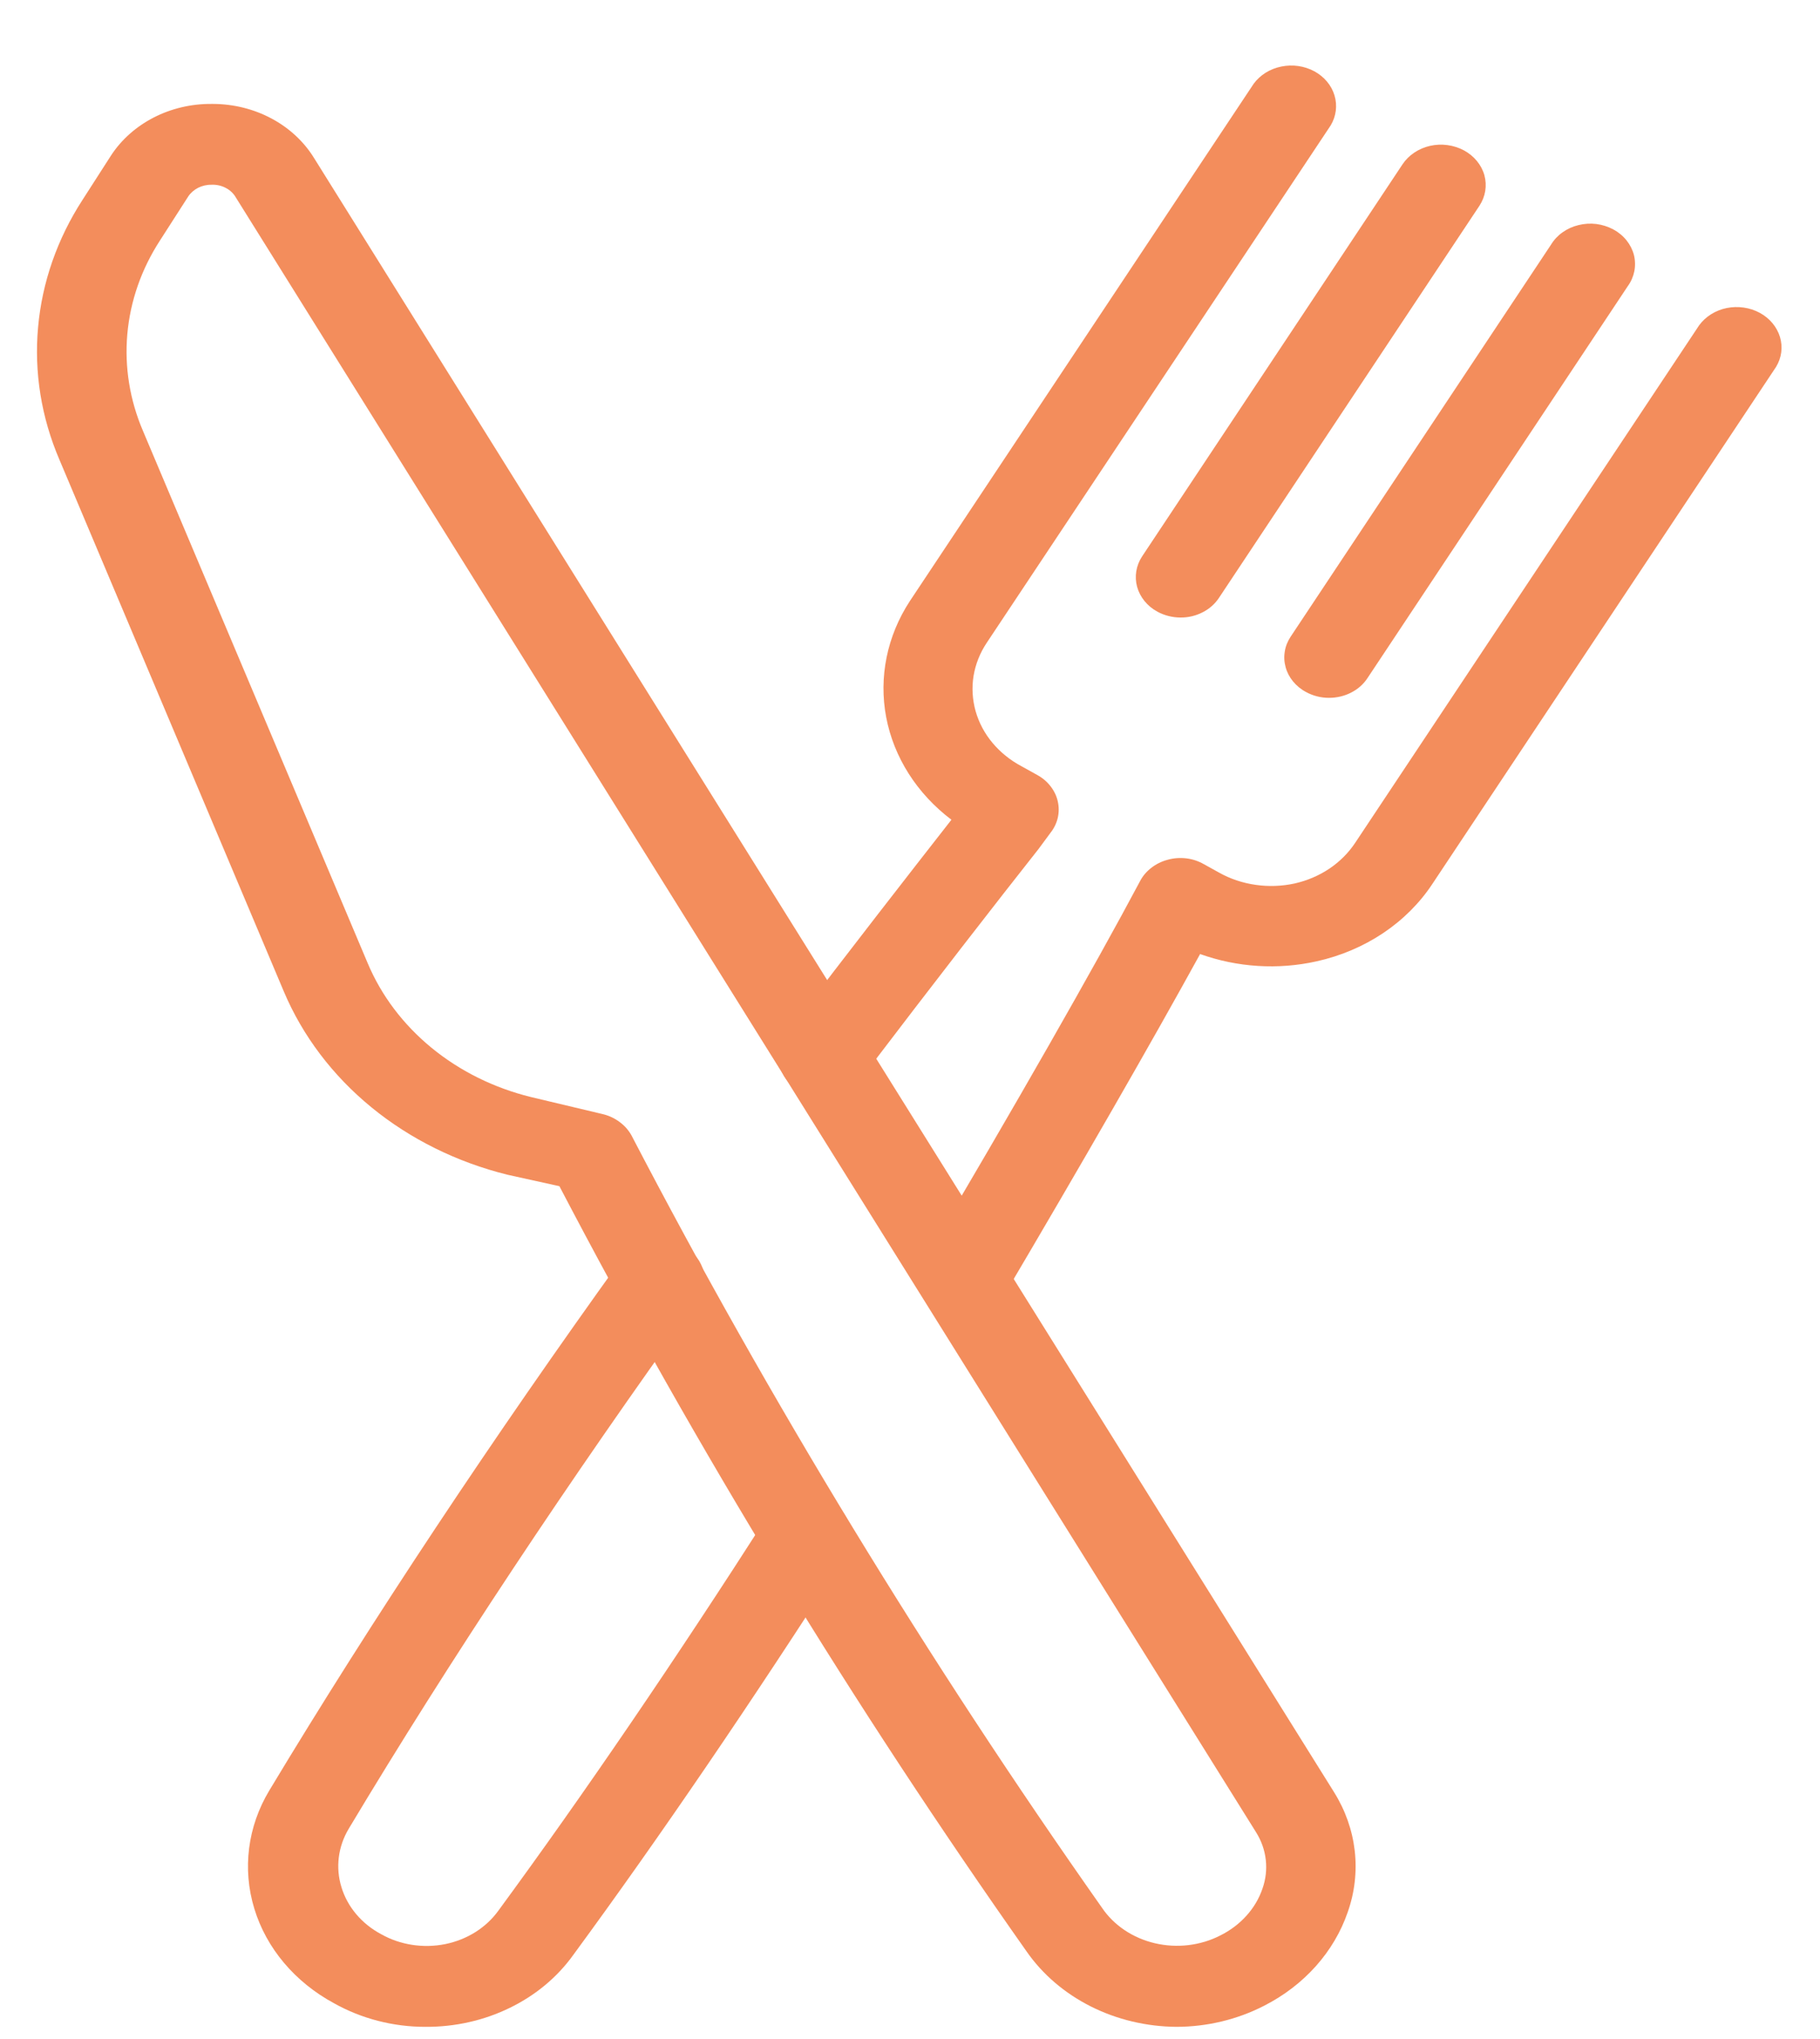
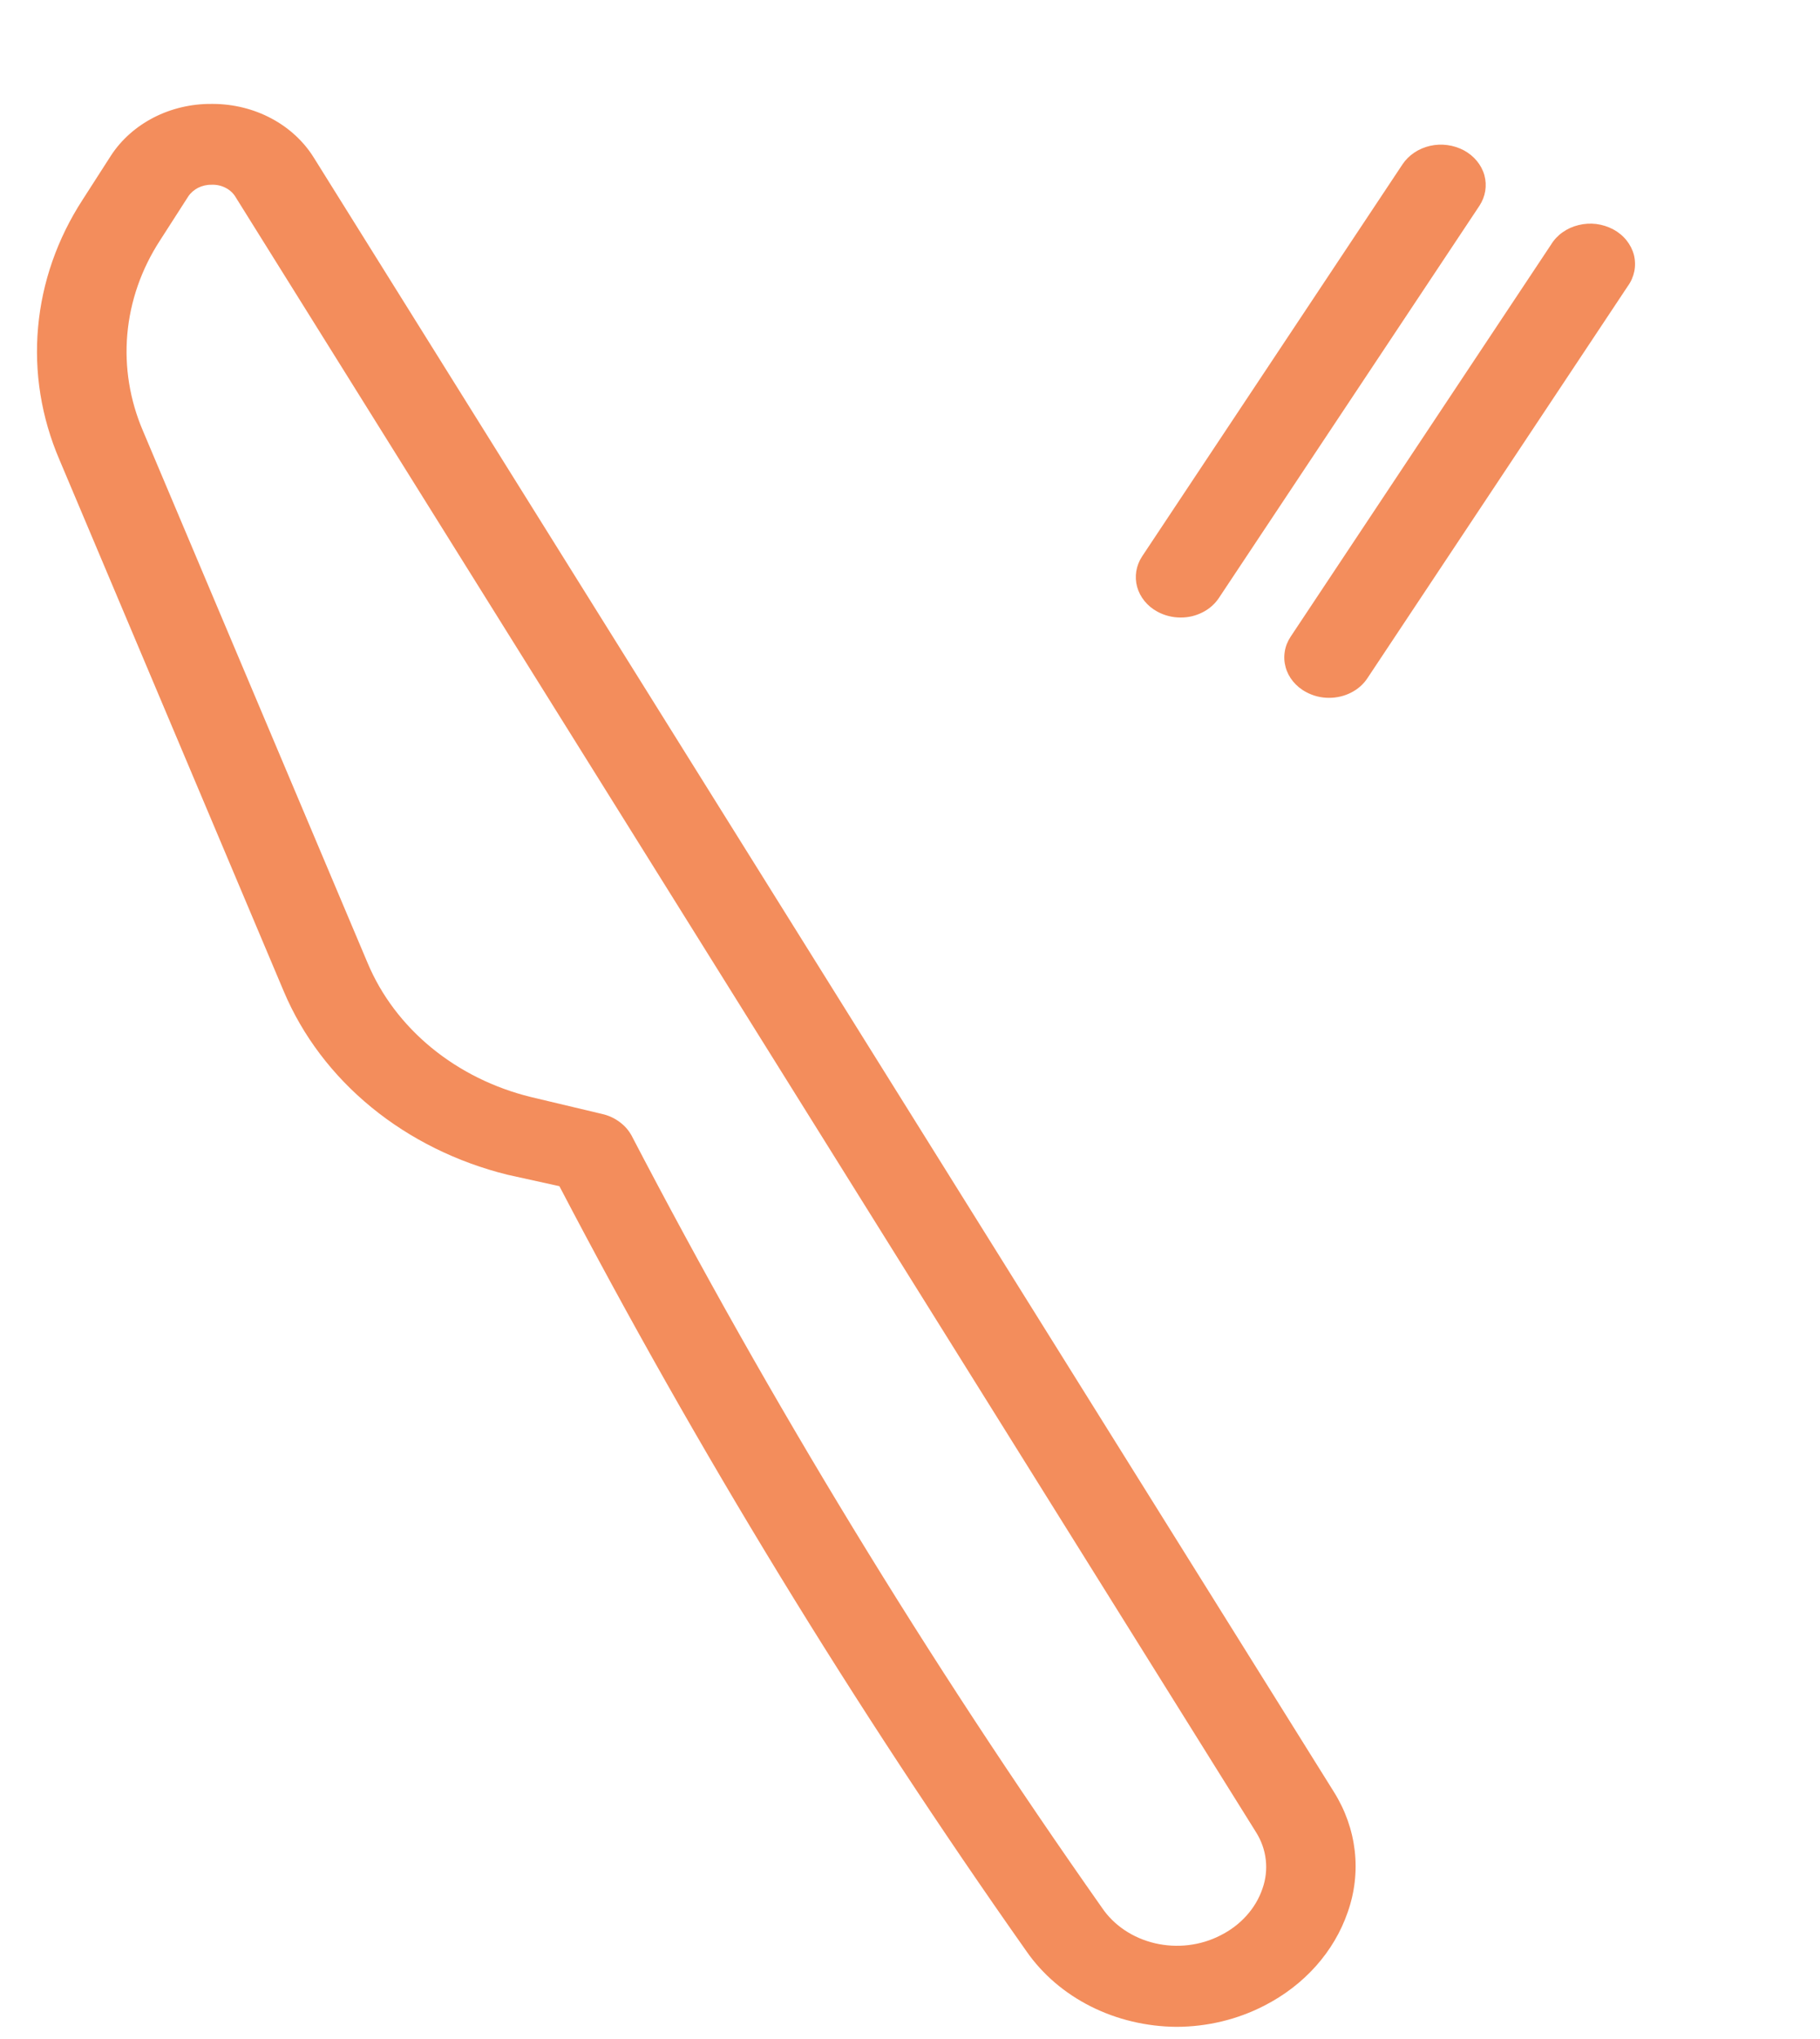
<svg xmlns="http://www.w3.org/2000/svg" width="25" height="28" viewBox="0 0 25 28" fill="none">
  <path d="M16.161 27.833C15.749 27.83 15.344 27.734 14.984 27.553C14.624 27.372 14.32 27.112 14.101 26.797C11.72 23.419 9.577 19.91 7.684 16.289L6.972 16.132C6.277 15.96 5.636 15.643 5.102 15.206C4.568 14.769 4.156 14.224 3.899 13.616L0.816 6.312C0.568 5.734 0.467 5.113 0.523 4.495C0.578 3.877 0.787 3.279 1.134 2.744L1.524 2.137C1.665 1.92 1.867 1.74 2.109 1.615C2.351 1.49 2.626 1.425 2.905 1.427H2.925C3.208 1.428 3.486 1.497 3.729 1.627C3.973 1.757 4.174 1.944 4.312 2.167L18.324 24.609C18.48 24.858 18.576 25.132 18.609 25.415C18.641 25.699 18.609 25.985 18.513 26.257C18.326 26.802 17.916 27.262 17.365 27.543C16.998 27.732 16.583 27.832 16.161 27.833ZM2.905 2.537C2.841 2.536 2.777 2.551 2.721 2.579C2.665 2.608 2.618 2.649 2.585 2.699L2.197 3.303C1.942 3.696 1.789 4.135 1.749 4.588C1.709 5.041 1.783 5.496 1.965 5.92L5.05 13.225C5.237 13.67 5.537 14.068 5.927 14.388C6.317 14.708 6.785 14.94 7.294 15.065L8.278 15.299C8.364 15.319 8.444 15.357 8.512 15.408C8.581 15.459 8.637 15.523 8.676 15.595C10.58 19.249 12.738 22.791 15.138 26.199C15.301 26.44 15.562 26.614 15.864 26.685C16.167 26.756 16.489 26.718 16.761 26.579C17.04 26.44 17.249 26.209 17.342 25.934C17.387 25.806 17.402 25.672 17.387 25.539C17.372 25.405 17.326 25.276 17.253 25.16L3.241 2.714C3.21 2.659 3.162 2.612 3.102 2.581C3.042 2.549 2.974 2.534 2.905 2.537Z" fill="#F38D5C" />
-   <path d="M5.846 27.833C5.402 27.834 4.966 27.721 4.588 27.509C4.051 27.219 3.658 26.753 3.493 26.209C3.327 25.664 3.401 25.082 3.7 24.586C5.103 22.255 6.78 19.73 8.547 17.277C8.637 17.154 8.776 17.068 8.936 17.037C9.096 17.007 9.263 17.035 9.399 17.115C9.536 17.196 9.632 17.322 9.666 17.466C9.699 17.61 9.668 17.761 9.579 17.884C7.829 20.31 6.169 22.811 4.79 25.113C4.643 25.359 4.607 25.648 4.691 25.918C4.774 26.188 4.969 26.419 5.236 26.561C5.498 26.709 5.814 26.757 6.115 26.697C6.417 26.636 6.679 26.47 6.847 26.236C8.026 24.629 9.272 22.801 10.556 20.797C10.641 20.675 10.775 20.587 10.929 20.552C11.084 20.518 11.248 20.538 11.386 20.61C11.524 20.683 11.625 20.8 11.669 20.938C11.713 21.077 11.696 21.225 11.621 21.352C10.324 23.375 9.066 25.222 7.878 26.841C7.659 27.148 7.359 27.399 7.003 27.572C6.648 27.746 6.25 27.835 5.846 27.833ZM11.311 15.065C11.23 15.066 11.151 15.052 11.076 15.025C11.002 14.998 10.934 14.958 10.877 14.907C10.82 14.856 10.774 14.795 10.743 14.728C10.712 14.662 10.696 14.59 10.696 14.517V14.504C10.696 14.392 10.733 14.283 10.803 14.19C11.713 12.994 12.492 11.995 13.069 11.257C12.595 10.898 12.278 10.4 12.173 9.85C12.069 9.3 12.184 8.734 12.498 8.254L17.221 1.15C17.309 1.03 17.445 0.945 17.6 0.914C17.755 0.882 17.917 0.905 18.054 0.979C18.19 1.053 18.29 1.172 18.331 1.31C18.373 1.449 18.354 1.597 18.278 1.723L13.554 8.827C13.461 8.966 13.4 9.121 13.373 9.282C13.347 9.443 13.357 9.607 13.401 9.765C13.446 9.923 13.524 10.071 13.633 10.201C13.742 10.331 13.878 10.441 14.033 10.523L14.251 10.644C14.323 10.684 14.384 10.736 14.432 10.799C14.48 10.861 14.514 10.931 14.53 11.005C14.547 11.079 14.547 11.156 14.53 11.23C14.513 11.304 14.479 11.374 14.43 11.436L14.266 11.658C13.682 12.398 12.843 13.477 11.842 14.793C11.787 14.876 11.71 14.944 11.616 14.992C11.523 15.04 11.418 15.065 11.311 15.065ZM13.228 18.122C13.127 18.122 13.027 18.099 12.938 18.056C12.794 17.986 12.688 17.868 12.64 17.728C12.593 17.587 12.61 17.435 12.687 17.306C13.928 15.214 15.039 13.268 15.659 12.102C15.695 12.031 15.749 11.968 15.815 11.917C15.88 11.866 15.957 11.828 16.041 11.806C16.123 11.783 16.209 11.777 16.294 11.787C16.379 11.797 16.46 11.824 16.533 11.865L16.746 11.983C16.899 12.069 17.07 12.126 17.248 12.151C17.427 12.177 17.609 12.17 17.784 12.132C17.957 12.093 18.12 12.023 18.263 11.927C18.406 11.83 18.526 11.709 18.617 11.571L23.34 4.467C23.428 4.347 23.563 4.262 23.718 4.23C23.874 4.199 24.036 4.222 24.173 4.296C24.309 4.37 24.408 4.489 24.45 4.627C24.492 4.766 24.473 4.913 24.396 5.039L19.677 12.136C19.503 12.4 19.273 12.63 19 12.813C18.726 12.996 18.416 13.128 18.086 13.201C17.554 13.32 16.994 13.284 16.485 13.101C15.829 14.295 14.845 16.006 13.771 17.824C13.719 17.913 13.641 17.989 13.546 18.041C13.45 18.094 13.34 18.122 13.228 18.122Z" fill="#F38D5C" />
  <path d="M16.216 8.48C16.105 8.48 15.995 8.452 15.899 8.4C15.76 8.325 15.66 8.202 15.62 8.06C15.581 7.918 15.605 7.767 15.688 7.641L19.265 2.257C19.349 2.131 19.485 2.039 19.643 2.003C19.801 1.967 19.968 1.99 20.109 2.065C20.249 2.141 20.35 2.264 20.39 2.406C20.429 2.549 20.405 2.7 20.321 2.827L16.744 8.21C16.69 8.292 16.613 8.361 16.52 8.408C16.427 8.456 16.323 8.481 16.216 8.48ZM18.255 9.583C18.143 9.583 18.035 9.555 17.94 9.503C17.87 9.466 17.81 9.416 17.762 9.358C17.714 9.3 17.679 9.233 17.66 9.163C17.64 9.092 17.636 9.019 17.648 8.947C17.659 8.875 17.687 8.806 17.728 8.744L21.305 3.36C21.345 3.294 21.399 3.236 21.464 3.19C21.529 3.144 21.603 3.11 21.683 3.091C21.763 3.071 21.846 3.066 21.928 3.076C22.01 3.087 22.089 3.112 22.16 3.15C22.231 3.188 22.293 3.239 22.342 3.3C22.39 3.36 22.425 3.429 22.444 3.501C22.462 3.574 22.464 3.65 22.45 3.723C22.435 3.797 22.405 3.867 22.36 3.929L18.784 9.312C18.73 9.395 18.652 9.464 18.559 9.511C18.466 9.559 18.361 9.583 18.255 9.583Z" fill="#F38D5C" />
</svg>